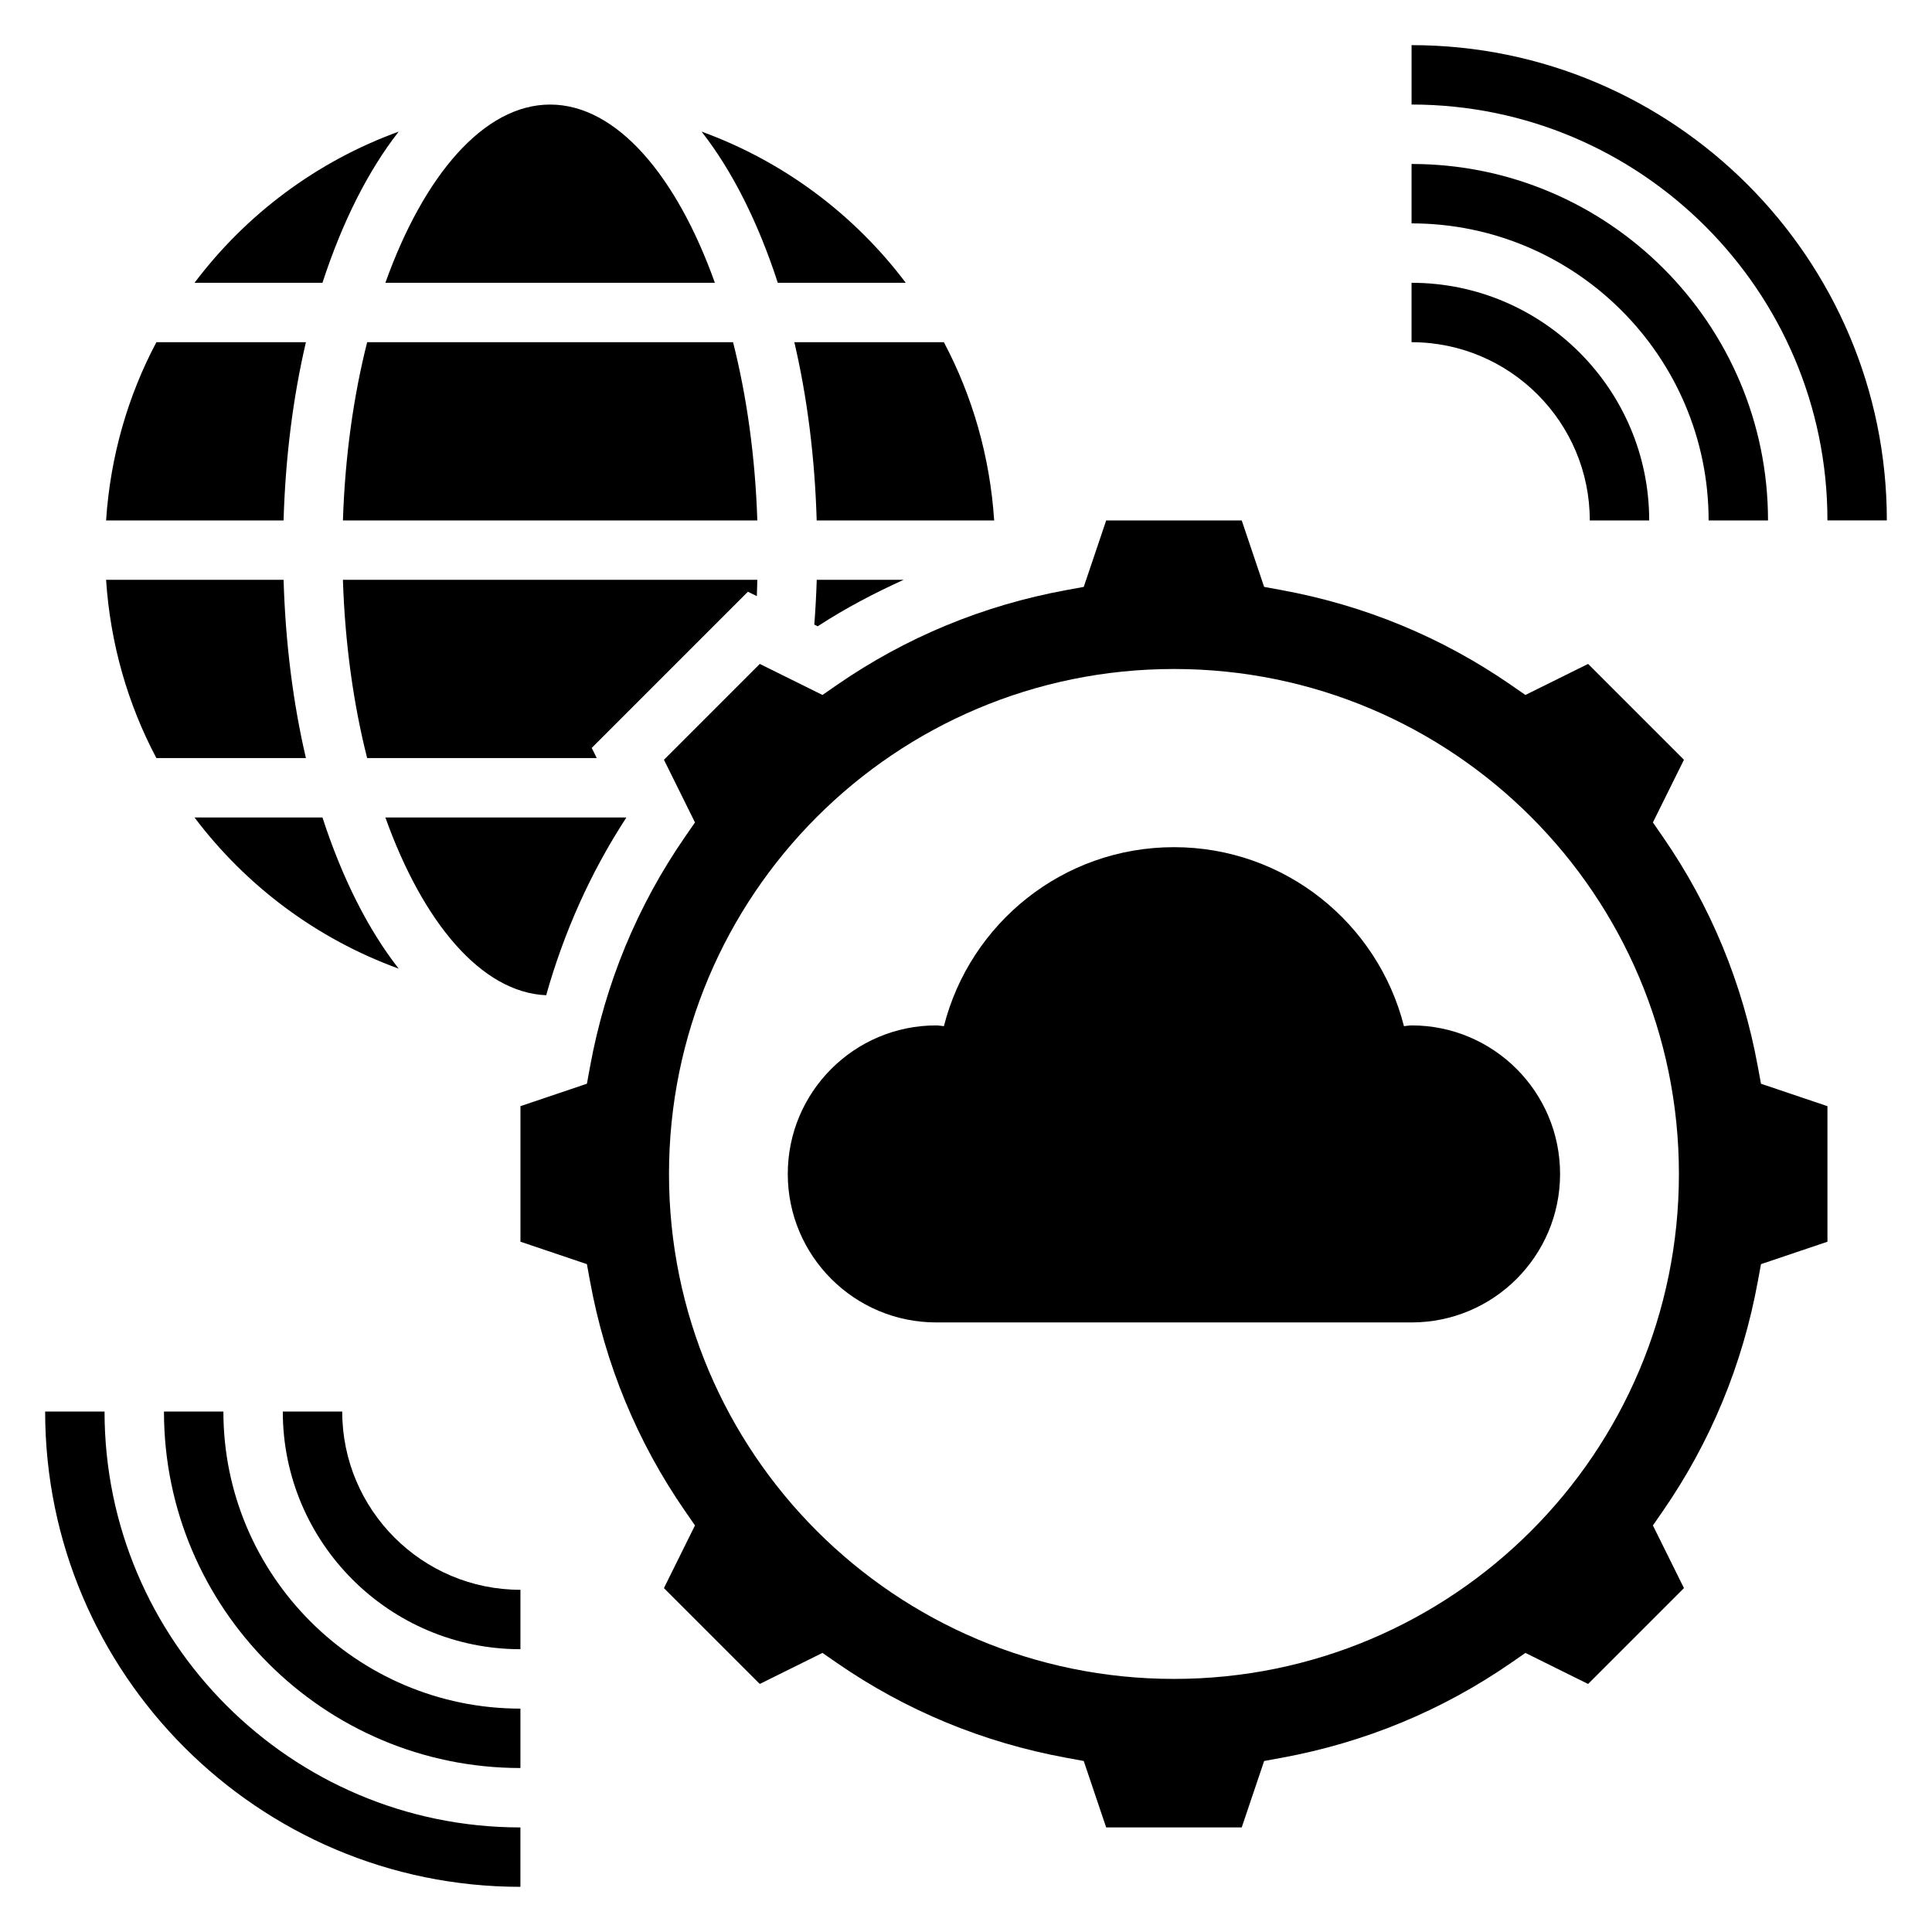
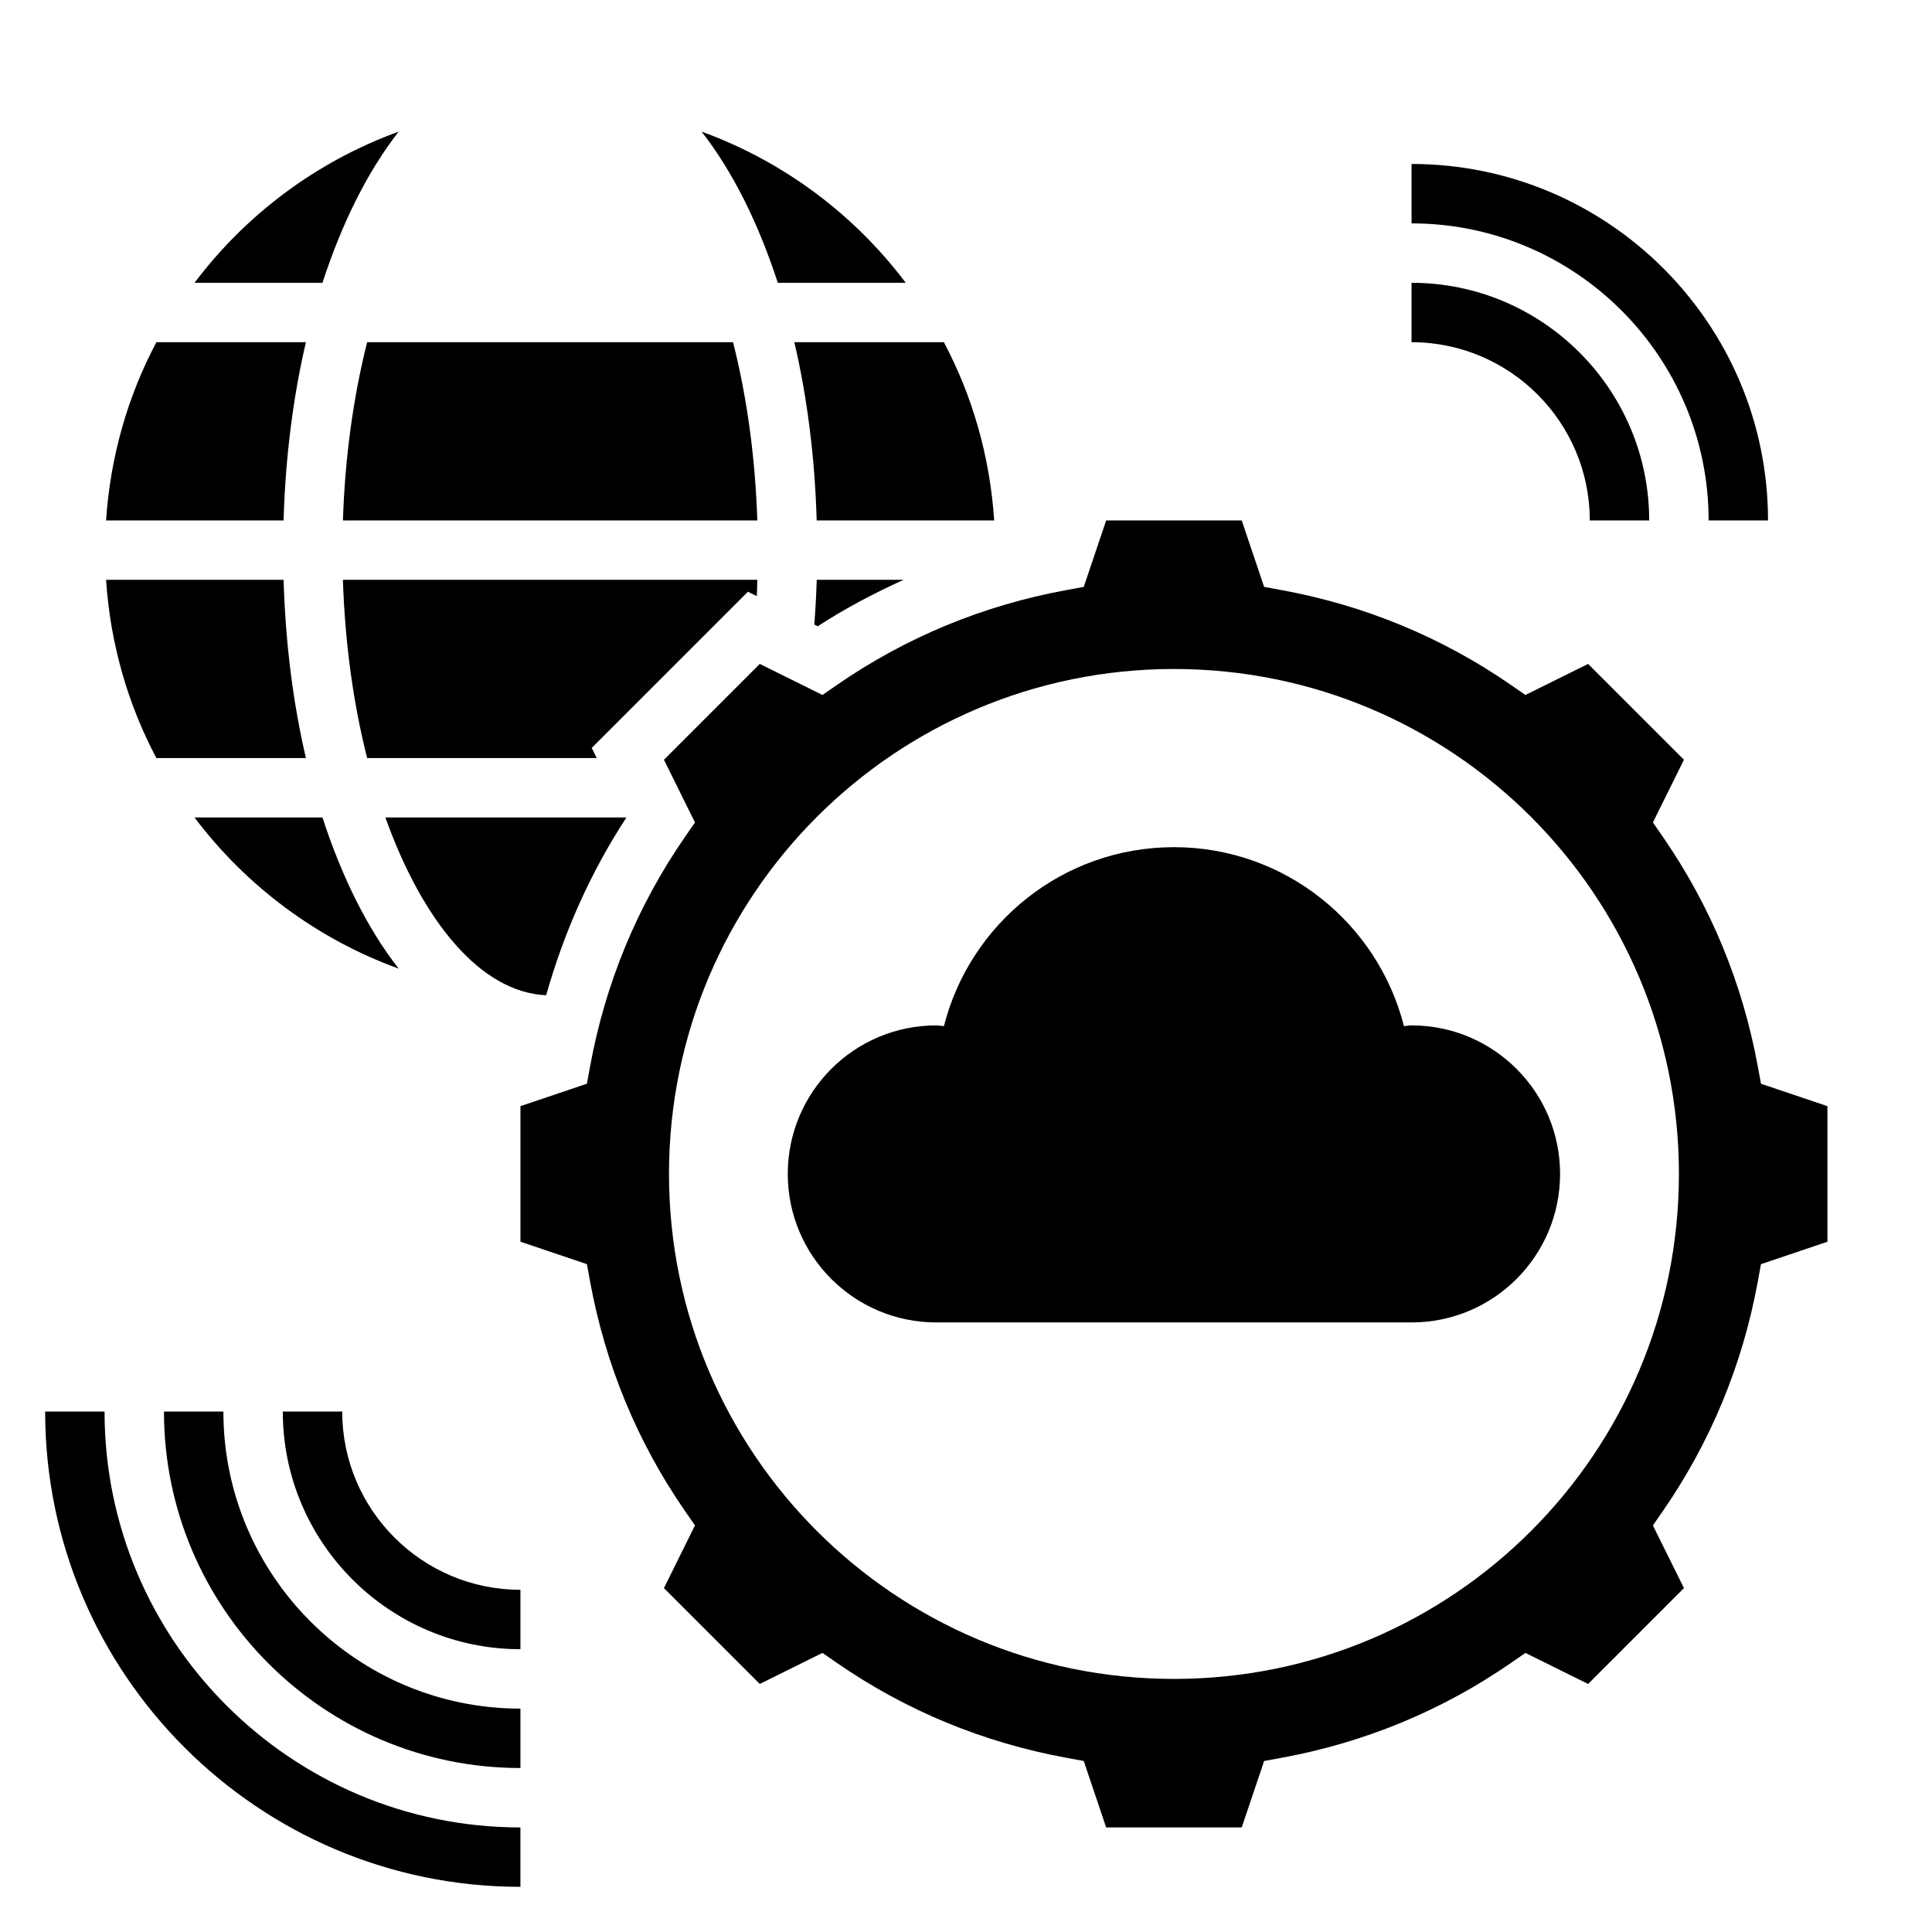
<svg xmlns="http://www.w3.org/2000/svg" fill="#000000" width="800px" height="800px" version="1.1" viewBox="144 144 512 512">
  <g>
    <path d="m344.57 301.98c0.07-1.449 0.078-2.883 0.125-4.32h-109.82c0.551 16.863 2.785 32.898 6.422 47.23h60.844l-1.328-2.684 41.391-41.391z" />
    <path d="m338.27 234.69h-96.969c-3.637 14.336-5.871 30.371-6.422 47.23h109.82c-0.551-16.863-2.797-32.898-6.434-47.23z" />
    <path d="m195.55 360.64c13.664 18.137 32.395 32.172 54.105 40.062-8.172-10.445-15.02-24.129-20.199-40.062z" />
-     <path d="m333.45 218.94c-10.172-28.441-26.09-47.23-43.66-47.23-17.57 0-33.488 18.789-43.66 47.23z" />
    <path d="m360.7 309.97c7.281-4.746 14.926-8.754 22.766-12.312h-23.02c-0.125 3.953-0.34 7.902-0.645 11.871z" />
    <path d="m249.66 178.88c-21.719 7.887-40.441 21.922-54.105 40.059h33.906c5.18-15.926 12.027-29.613 20.199-40.059z" />
    <path d="m288.74 407.75c4.715-16.695 11.73-32.488 21.23-47.059l-0.023-0.059h-63.82c9.969 27.867 25.461 46.383 42.613 47.117z" />
    <path d="m360.43 281.92h47.035c-1.125-16.965-5.762-32.969-13.328-47.23h-39.629c3.387 14.484 5.426 30.391 5.922 47.23z" />
    <path d="m384.03 218.94c-13.664-18.137-32.395-32.172-54.105-40.062 8.172 10.449 15.02 24.137 20.199 40.062z" />
    <path d="m225.07 344.89c-3.387-14.484-5.414-30.395-5.918-47.23h-47.039c1.125 16.965 5.762 32.969 13.328 47.23z" />
    <path d="m609.84 426.64c-4.039-22.066-12.5-42.547-25.168-60.875l-2.637-3.809 8.227-16.609-25.402-25.402-16.609 8.227-3.809-2.637c-18.332-12.668-38.809-21.129-60.875-25.168l-4.559-0.836-5.938-17.609h-35.922l-5.945 17.609-4.559 0.836c-22.066 4.039-42.539 12.5-60.875 25.168l-3.809 2.637-16.609-8.227-25.402 25.402 8.227 16.609-2.637 3.809c-12.66 18.324-21.129 38.809-25.168 60.875l-0.836 4.559-17.613 5.945v35.922l17.609 5.945 0.836 4.559c4.039 22.066 12.5 42.539 25.168 60.875l2.637 3.809-8.227 16.609 25.402 25.402 16.609-8.227 3.809 2.637c18.332 12.668 38.809 21.129 60.875 25.168l4.559 0.836 5.945 17.613h35.922l5.945-17.609 4.559-0.836c22.066-4.039 42.539-12.5 60.875-25.168l3.809-2.637 16.609 8.227 25.402-25.402-8.227-16.609 2.637-3.809c12.668-18.332 21.129-38.809 25.168-60.875l0.836-4.559 17.613-5.945v-35.922l-17.609-5.945zm-154.73 162.29c-73.91 0-133.82-59.914-133.82-133.82 0-73.91 59.914-133.82 133.82-133.82 73.91 0 133.82 59.914 133.82 133.82 0 73.91-59.914 133.82-133.82 133.82z" />
    <path d="m225.07 234.69h-39.629c-7.566 14.266-12.203 30.27-13.328 47.23h47.035c0.496-16.84 2.535-32.746 5.922-47.23z" />
    <path d="m518.08 415.74c-0.691 0-1.332 0.164-2.016 0.203-6.926-27.25-31.551-47.434-60.961-47.434-29.41 0-54.035 20.184-60.961 47.438-0.684-0.043-1.32-0.207-2.016-0.207-21.734 0-39.359 17.625-39.359 39.359 0 21.734 17.625 39.359 39.359 39.359h125.95c21.734 0 39.359-17.625 39.359-39.359 0-21.734-17.625-39.359-39.359-39.359z" />
    <path d="m234.69 518.08h-15.746c0 34.723 28.254 62.977 62.977 62.977v-15.742c-26.047 0-47.23-21.184-47.23-47.234z" />
    <path d="m203.2 518.08h-15.746c0 52.09 42.375 94.465 94.465 94.465v-15.742c-43.406 0-78.719-35.316-78.719-78.723z" />
    <path d="m171.71 518.08h-15.746c0 69.445 56.504 125.95 125.95 125.95v-15.742c-60.773 0-110.21-49.438-110.21-110.21z" />
    <path d="m565.31 281.92h15.742c0-34.723-28.254-62.977-62.977-62.977v15.742c26.051 0.004 47.234 21.188 47.234 47.234z" />
    <path d="m596.8 281.92h15.742c0-52.09-42.375-94.465-94.465-94.465v15.742c43.406 0.004 78.723 35.316 78.723 78.723z" />
-     <path d="m518.08 155.96v15.742c60.773 0 110.21 49.438 110.21 110.21h15.742c0.004-69.441-56.5-125.95-125.95-125.95z" />
  </g>
</svg>